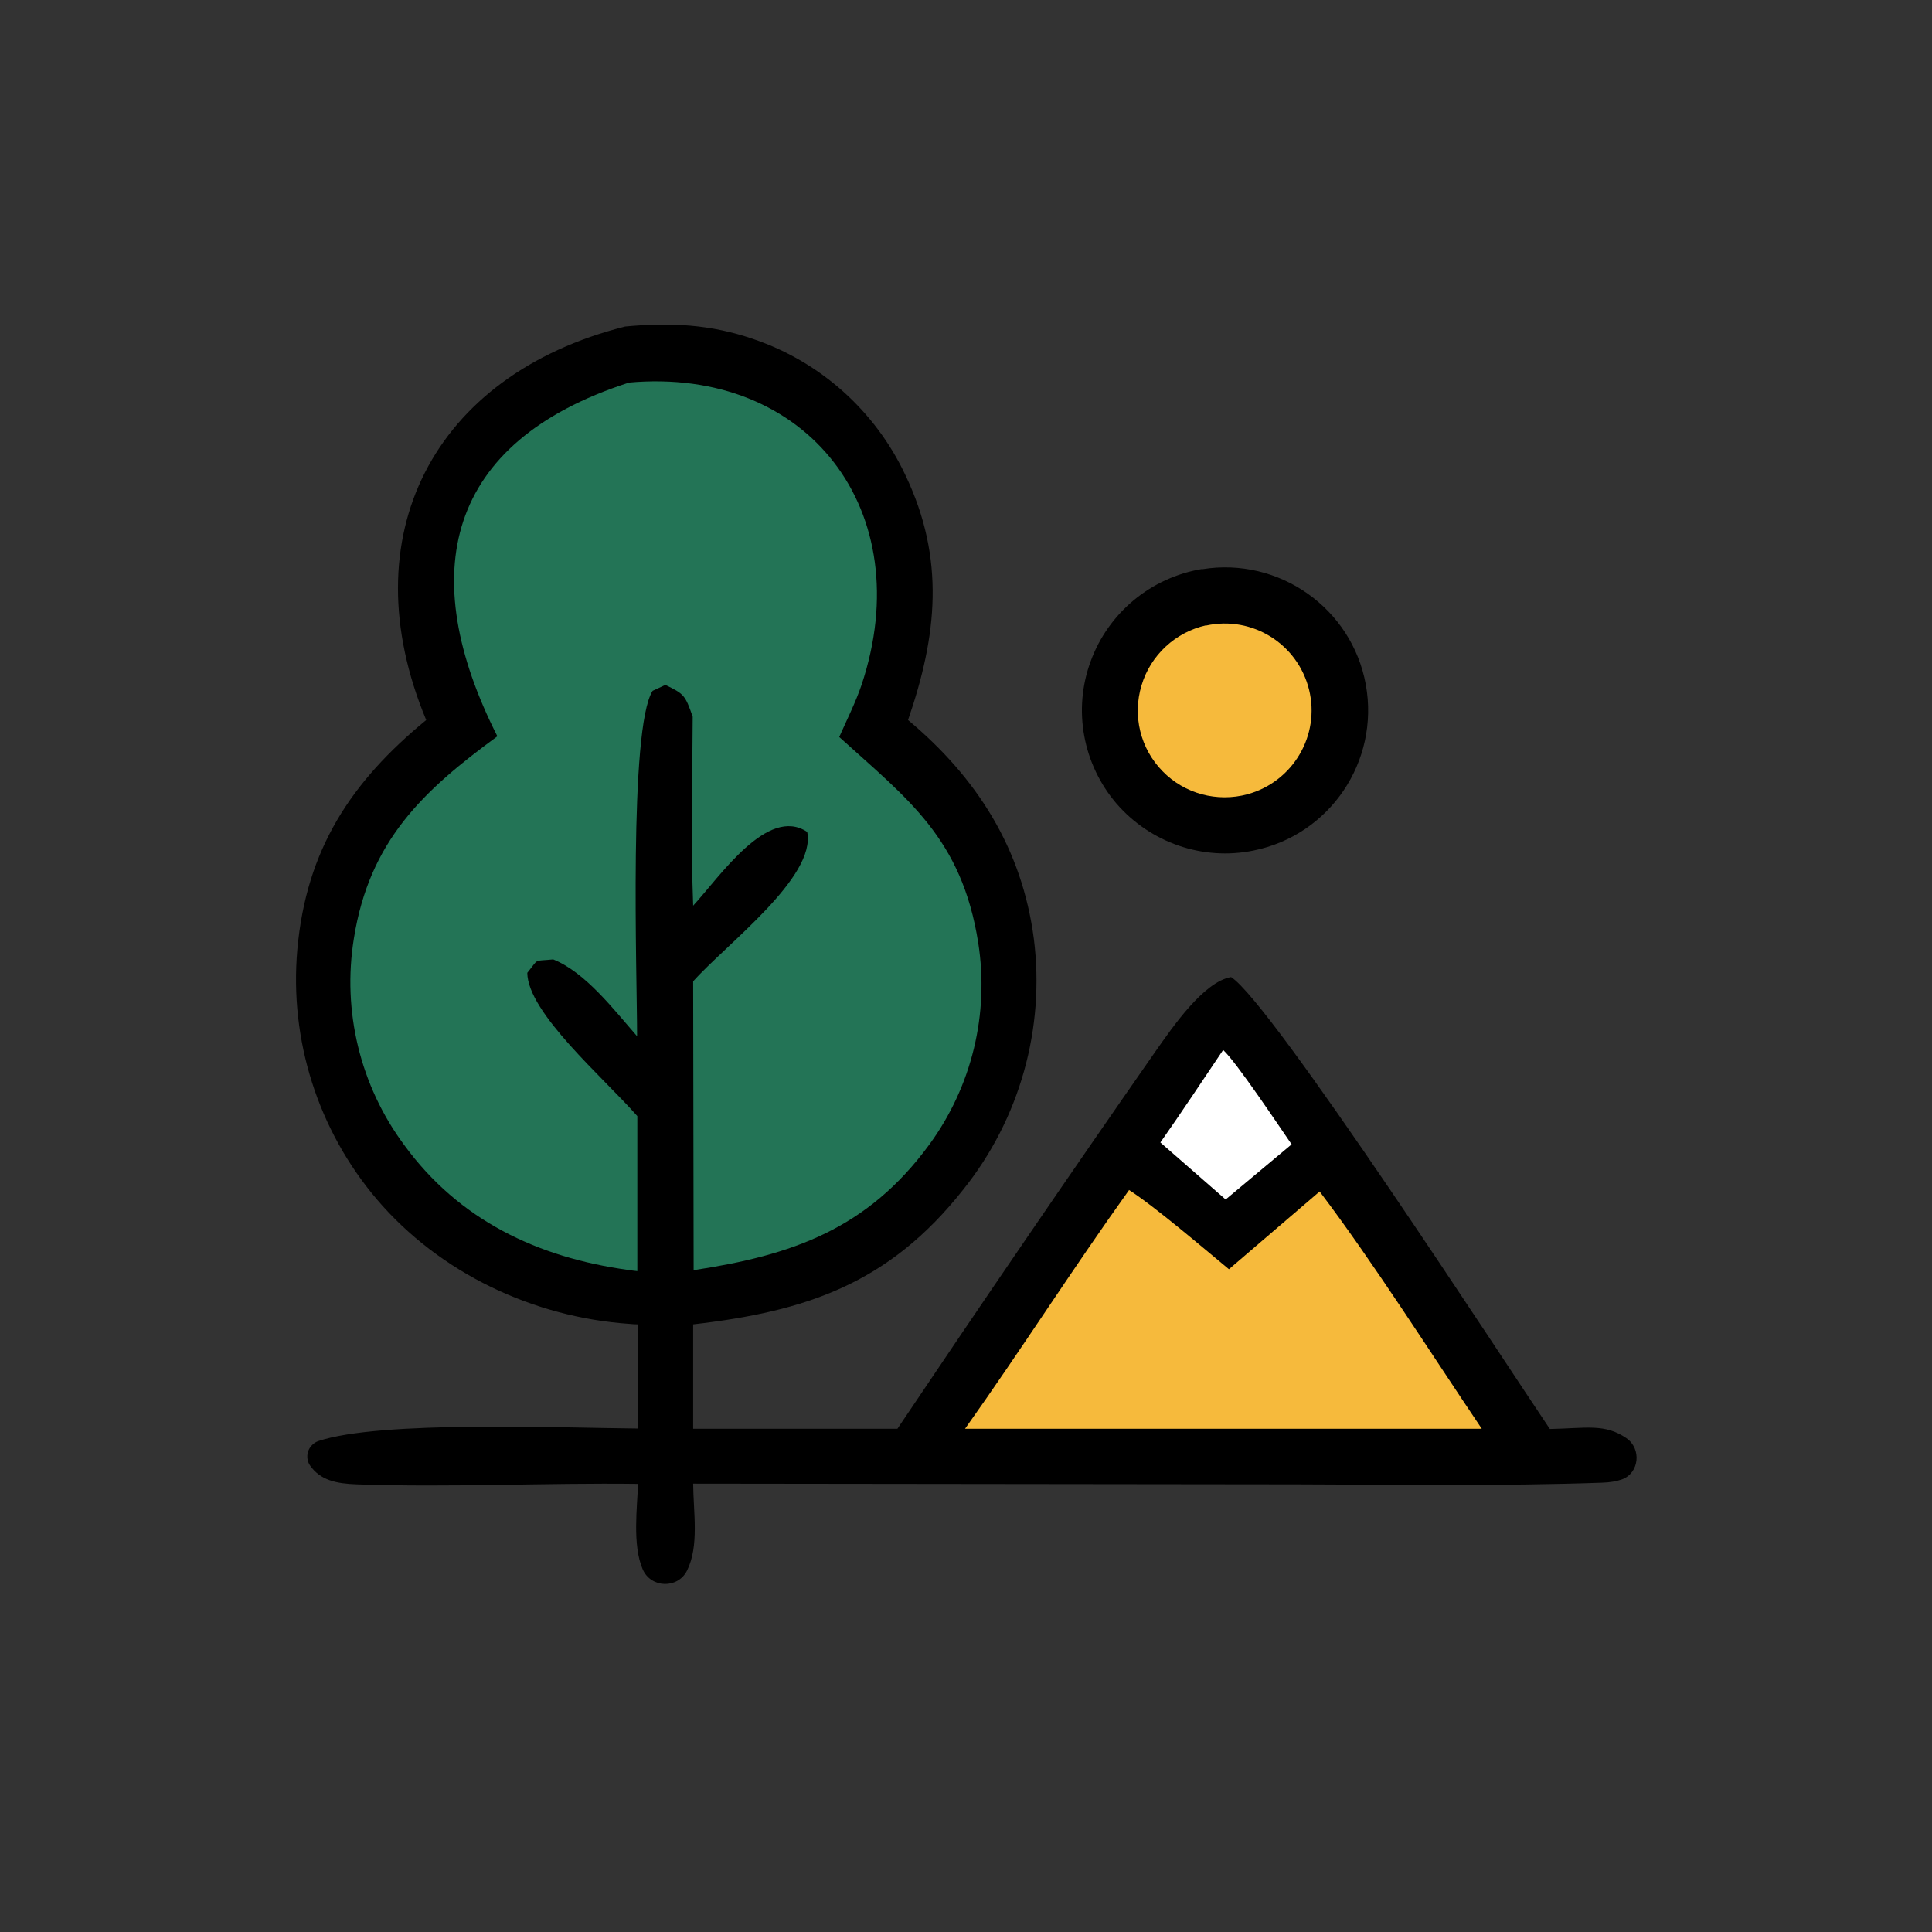
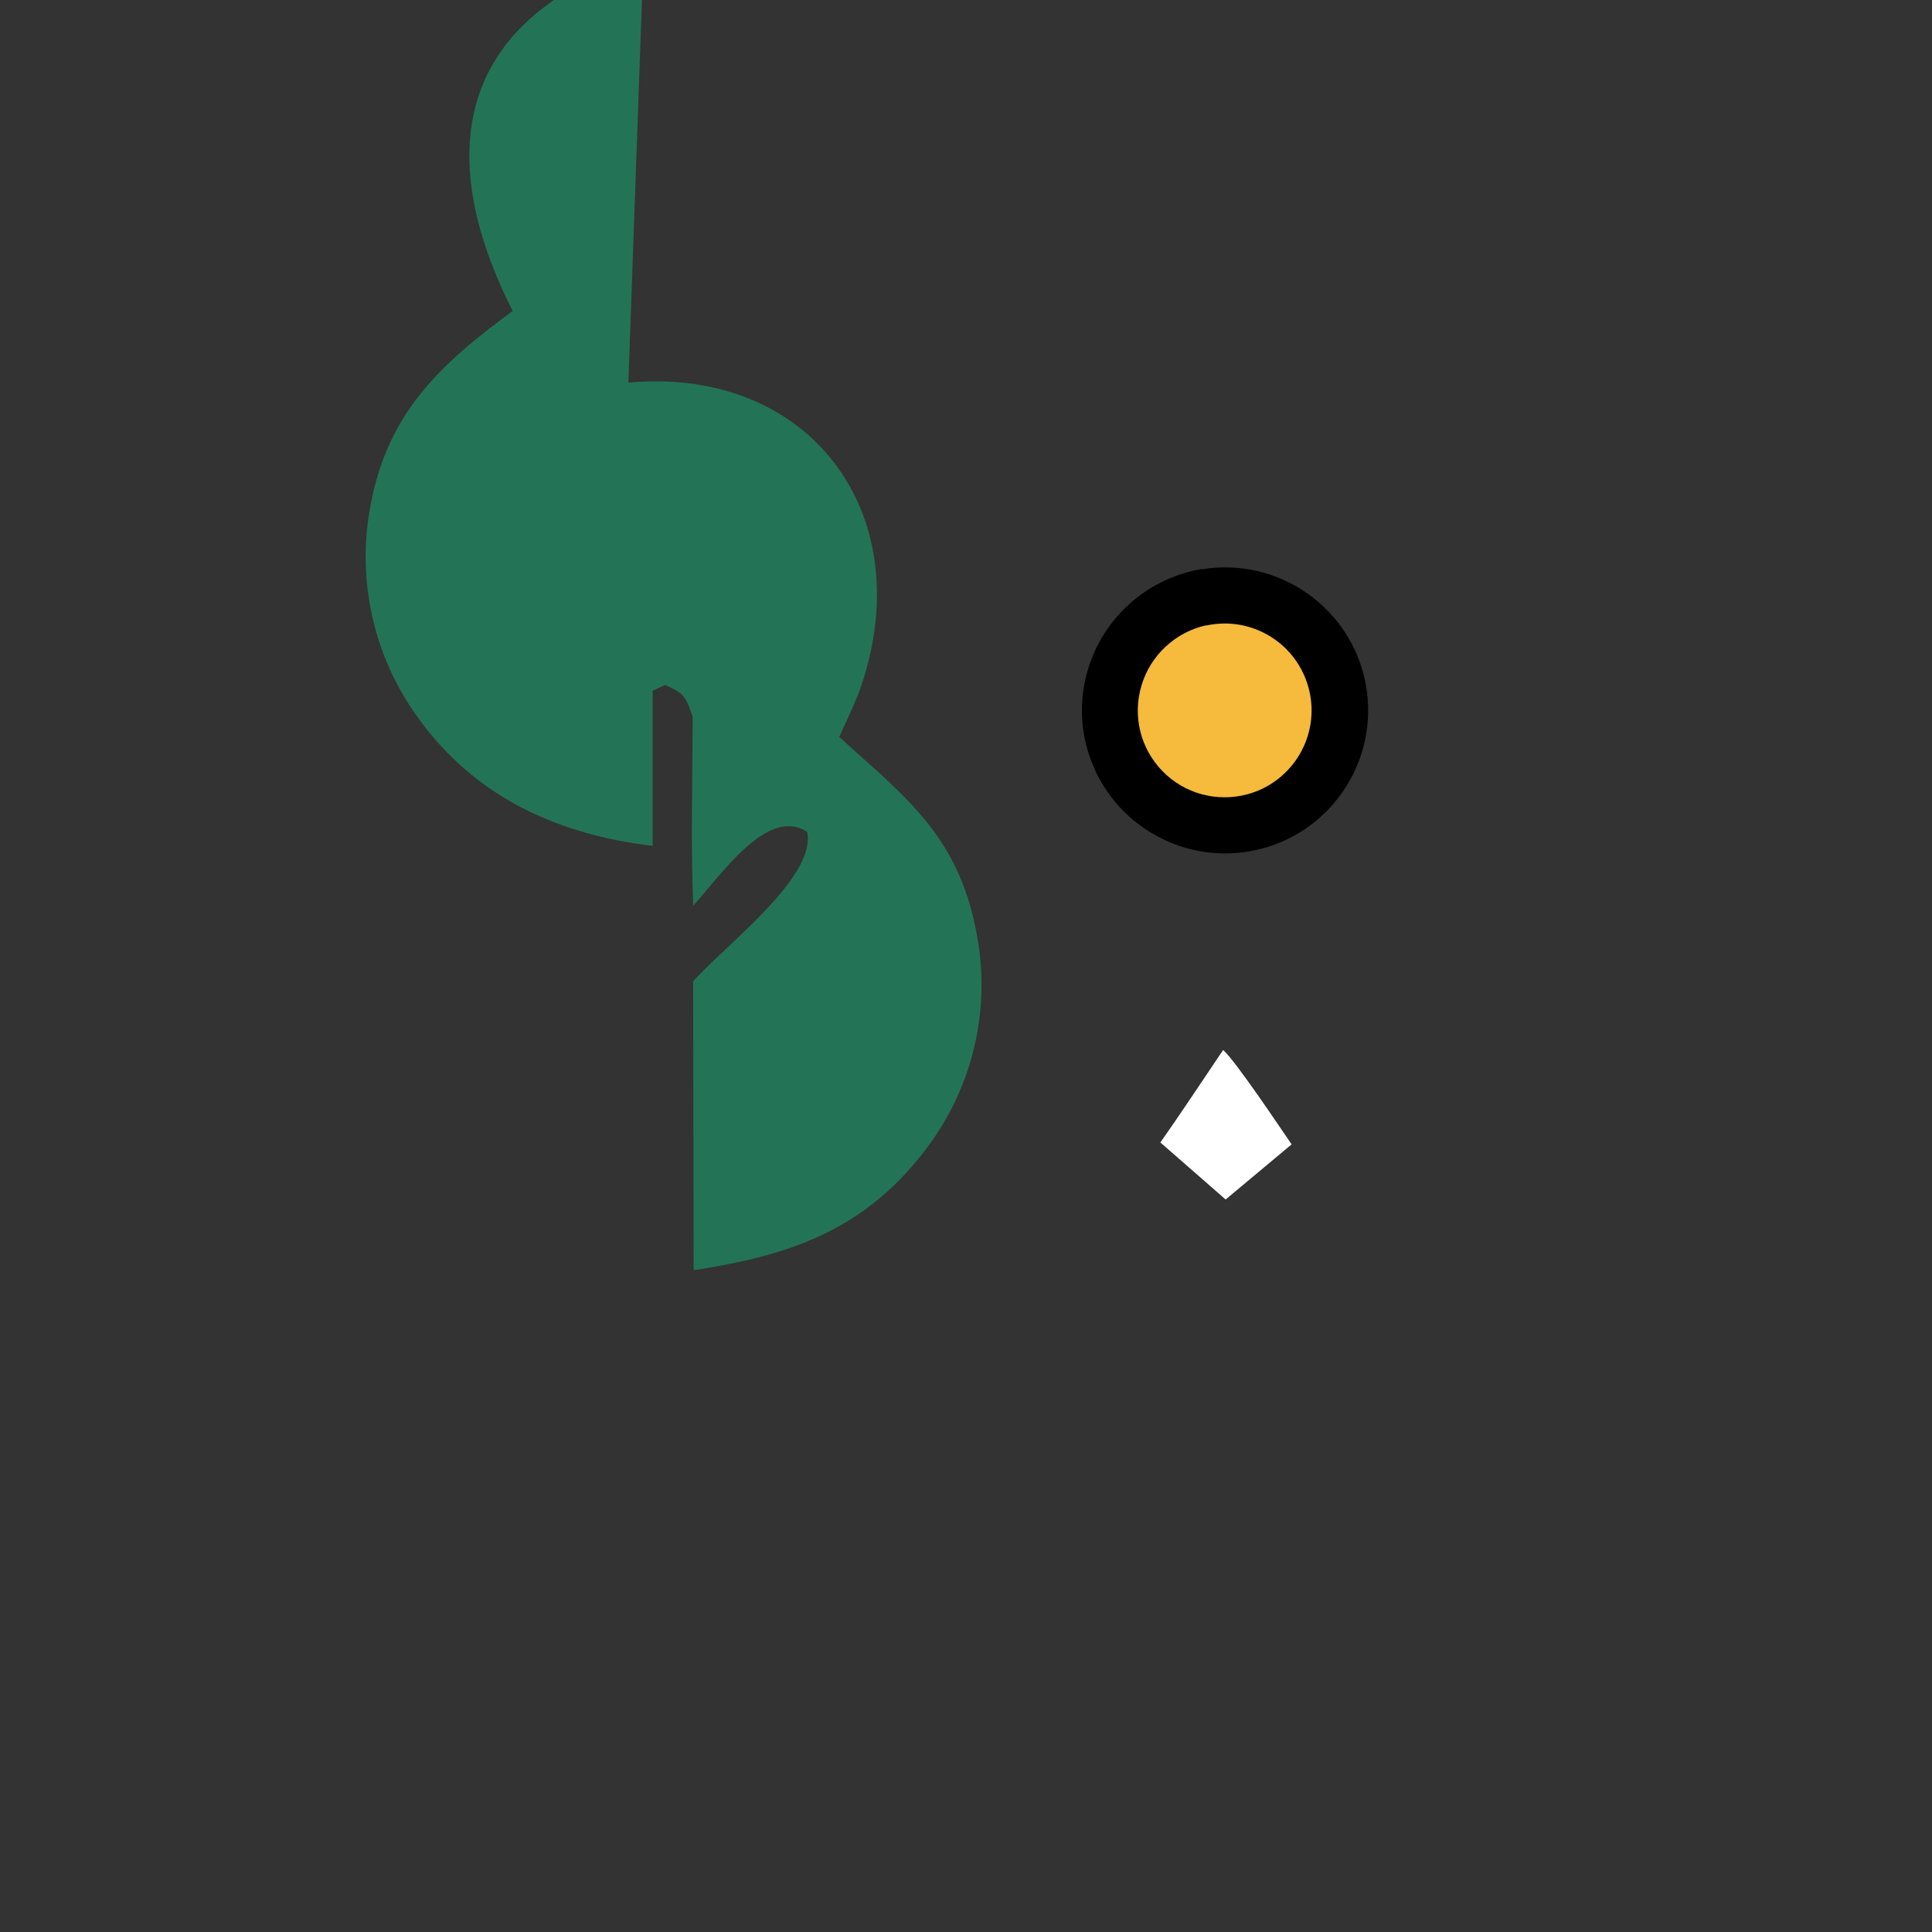
<svg xmlns="http://www.w3.org/2000/svg" id="Vrstva_1" viewBox="0 0 82 82">
  <rect x="0" y="0" width="82" height="82" fill="#333333" stroke="none" />
  <defs>
    <style>.cls-1{fill:#fff;}.cls-2{fill:#f6ba3c;}.cls-3{fill:#237456;}</style>
  </defs>
-   <path d="M26.52,13.86c1.93-.18,3.64-.1,5.48.54,2.84.97,5.16,3.06,6.43,5.77,1.7,3.56,1.34,6.82.11,10.39,2.93,2.45,4.84,5.46,5.34,9.29.48,3.8-.6,7.64-2.99,10.63-3.16,4.01-6.68,5.18-11.47,5.73v4.43s8.67,0,8.67,0c3.62-5.39,7.28-10.75,10.99-16.07.68-.96,2-2.9,3.17-3.1,1.7,1.06,11.61,16.34,13.53,19.18,1.56-.03,2.33-.24,3.25.39.65.45.55,1.48-.19,1.75-.23.08-.5.13-.86.14-4.3.15-8.63.08-12.94.07l-25.62-.03c.01,1.24.26,2.64-.26,3.69-.39.78-1.53.75-1.88-.05-.45-1.03-.23-2.67-.2-3.63-3.95-.05-7.97.16-11.93.02-.87-.03-1.55-.17-1.99-.8-.18-.26-.15-.62.07-.85h0c.07-.08.16-.14.26-.18,2.64-.9,10.52-.56,13.6-.54l-.02-4.42c-.12,0-.24-.01-.35-.02-4.08-.28-8.05-2.15-10.72-5.28-2.5-2.94-3.72-6.76-3.38-10.61.38-4.25,2.28-7.12,5.47-9.74-3.25-7.79.29-14.65,8.44-16.7Z" />
-   <path class="cls-3" d="M26.67,16.24c7.62-.7,12.35,5.46,9.9,12.82-.24.72-.64,1.52-.95,2.22,2.91,2.64,5.2,4.29,5.9,8.74.47,3.01-.27,6.08-2.07,8.55-2.64,3.61-5.86,4.71-10.01,5.34l-.02-12.26c1.4-1.57,5.23-4.42,4.84-6.34-1.68-1.12-3.7,1.89-4.84,3.13-.1-2.55-.03-5.45-.02-8.02-.32-.92-.37-.97-1.16-1.35l-.54.25c-1.02,1.6-.66,12.08-.66,14.66-.99-1.13-2.19-2.71-3.56-3.26-.87.09-.58-.07-1.1.57.02,1.7,3.23,4.44,4.67,6.08v6.58c-.12-.01-.25-.03-.39-.05-3.84-.53-7.18-2.11-9.51-5.31-1.86-2.51-2.63-5.67-2.13-8.76.66-4.15,2.94-6.27,6.09-8.58-3.49-6.89-2.21-12.48,5.55-15Z" />
-   <path class="cls-2" d="M47.91,50.5c1.12.72,3.16,2.47,4.25,3.37l3.85-3.3c2.23,2.94,4.77,6.94,6.88,10.07h-3.4s-18.53,0-18.53,0c2.36-3.32,4.56-6.78,6.96-10.13Z" />
+   <path class="cls-3" d="M26.67,16.24c7.62-.7,12.35,5.46,9.9,12.82-.24.72-.64,1.52-.95,2.22,2.91,2.64,5.2,4.29,5.9,8.74.47,3.01-.27,6.08-2.07,8.55-2.64,3.61-5.86,4.71-10.01,5.34l-.02-12.26c1.4-1.57,5.23-4.42,4.84-6.34-1.68-1.12-3.7,1.89-4.84,3.13-.1-2.55-.03-5.45-.02-8.02-.32-.92-.37-.97-1.16-1.35l-.54.25v6.58c-.12-.01-.25-.03-.39-.05-3.84-.53-7.18-2.11-9.51-5.31-1.86-2.51-2.63-5.67-2.13-8.76.66-4.15,2.94-6.27,6.09-8.58-3.49-6.89-2.21-12.48,5.55-15Z" />
  <path class="cls-1" d="M51.92,44.57c.55.5,2.37,3.23,2.9,4l-2.8,2.34-2.77-2.42c.9-1.28,1.79-2.63,2.66-3.92Z" />
  <path d="M51.02,24.16c3.26-.53,6.36,1.65,6.95,4.9.59,3.26-1.53,6.39-4.77,7.04-2.15.44-4.37-.33-5.81-1.99-1.43-1.67-1.86-3.98-1.1-6.04.75-2.06,2.56-3.56,4.73-3.92Z" />
  <path class="cls-2" d="M51.19,26.55c1.96-.43,3.89.78,4.37,2.72.48,1.94-.68,3.91-2.61,4.44-1.29.35-2.68-.02-3.61-.98-.94-.96-1.28-2.35-.89-3.64.38-1.28,1.44-2.26,2.74-2.55Z" />
</svg>